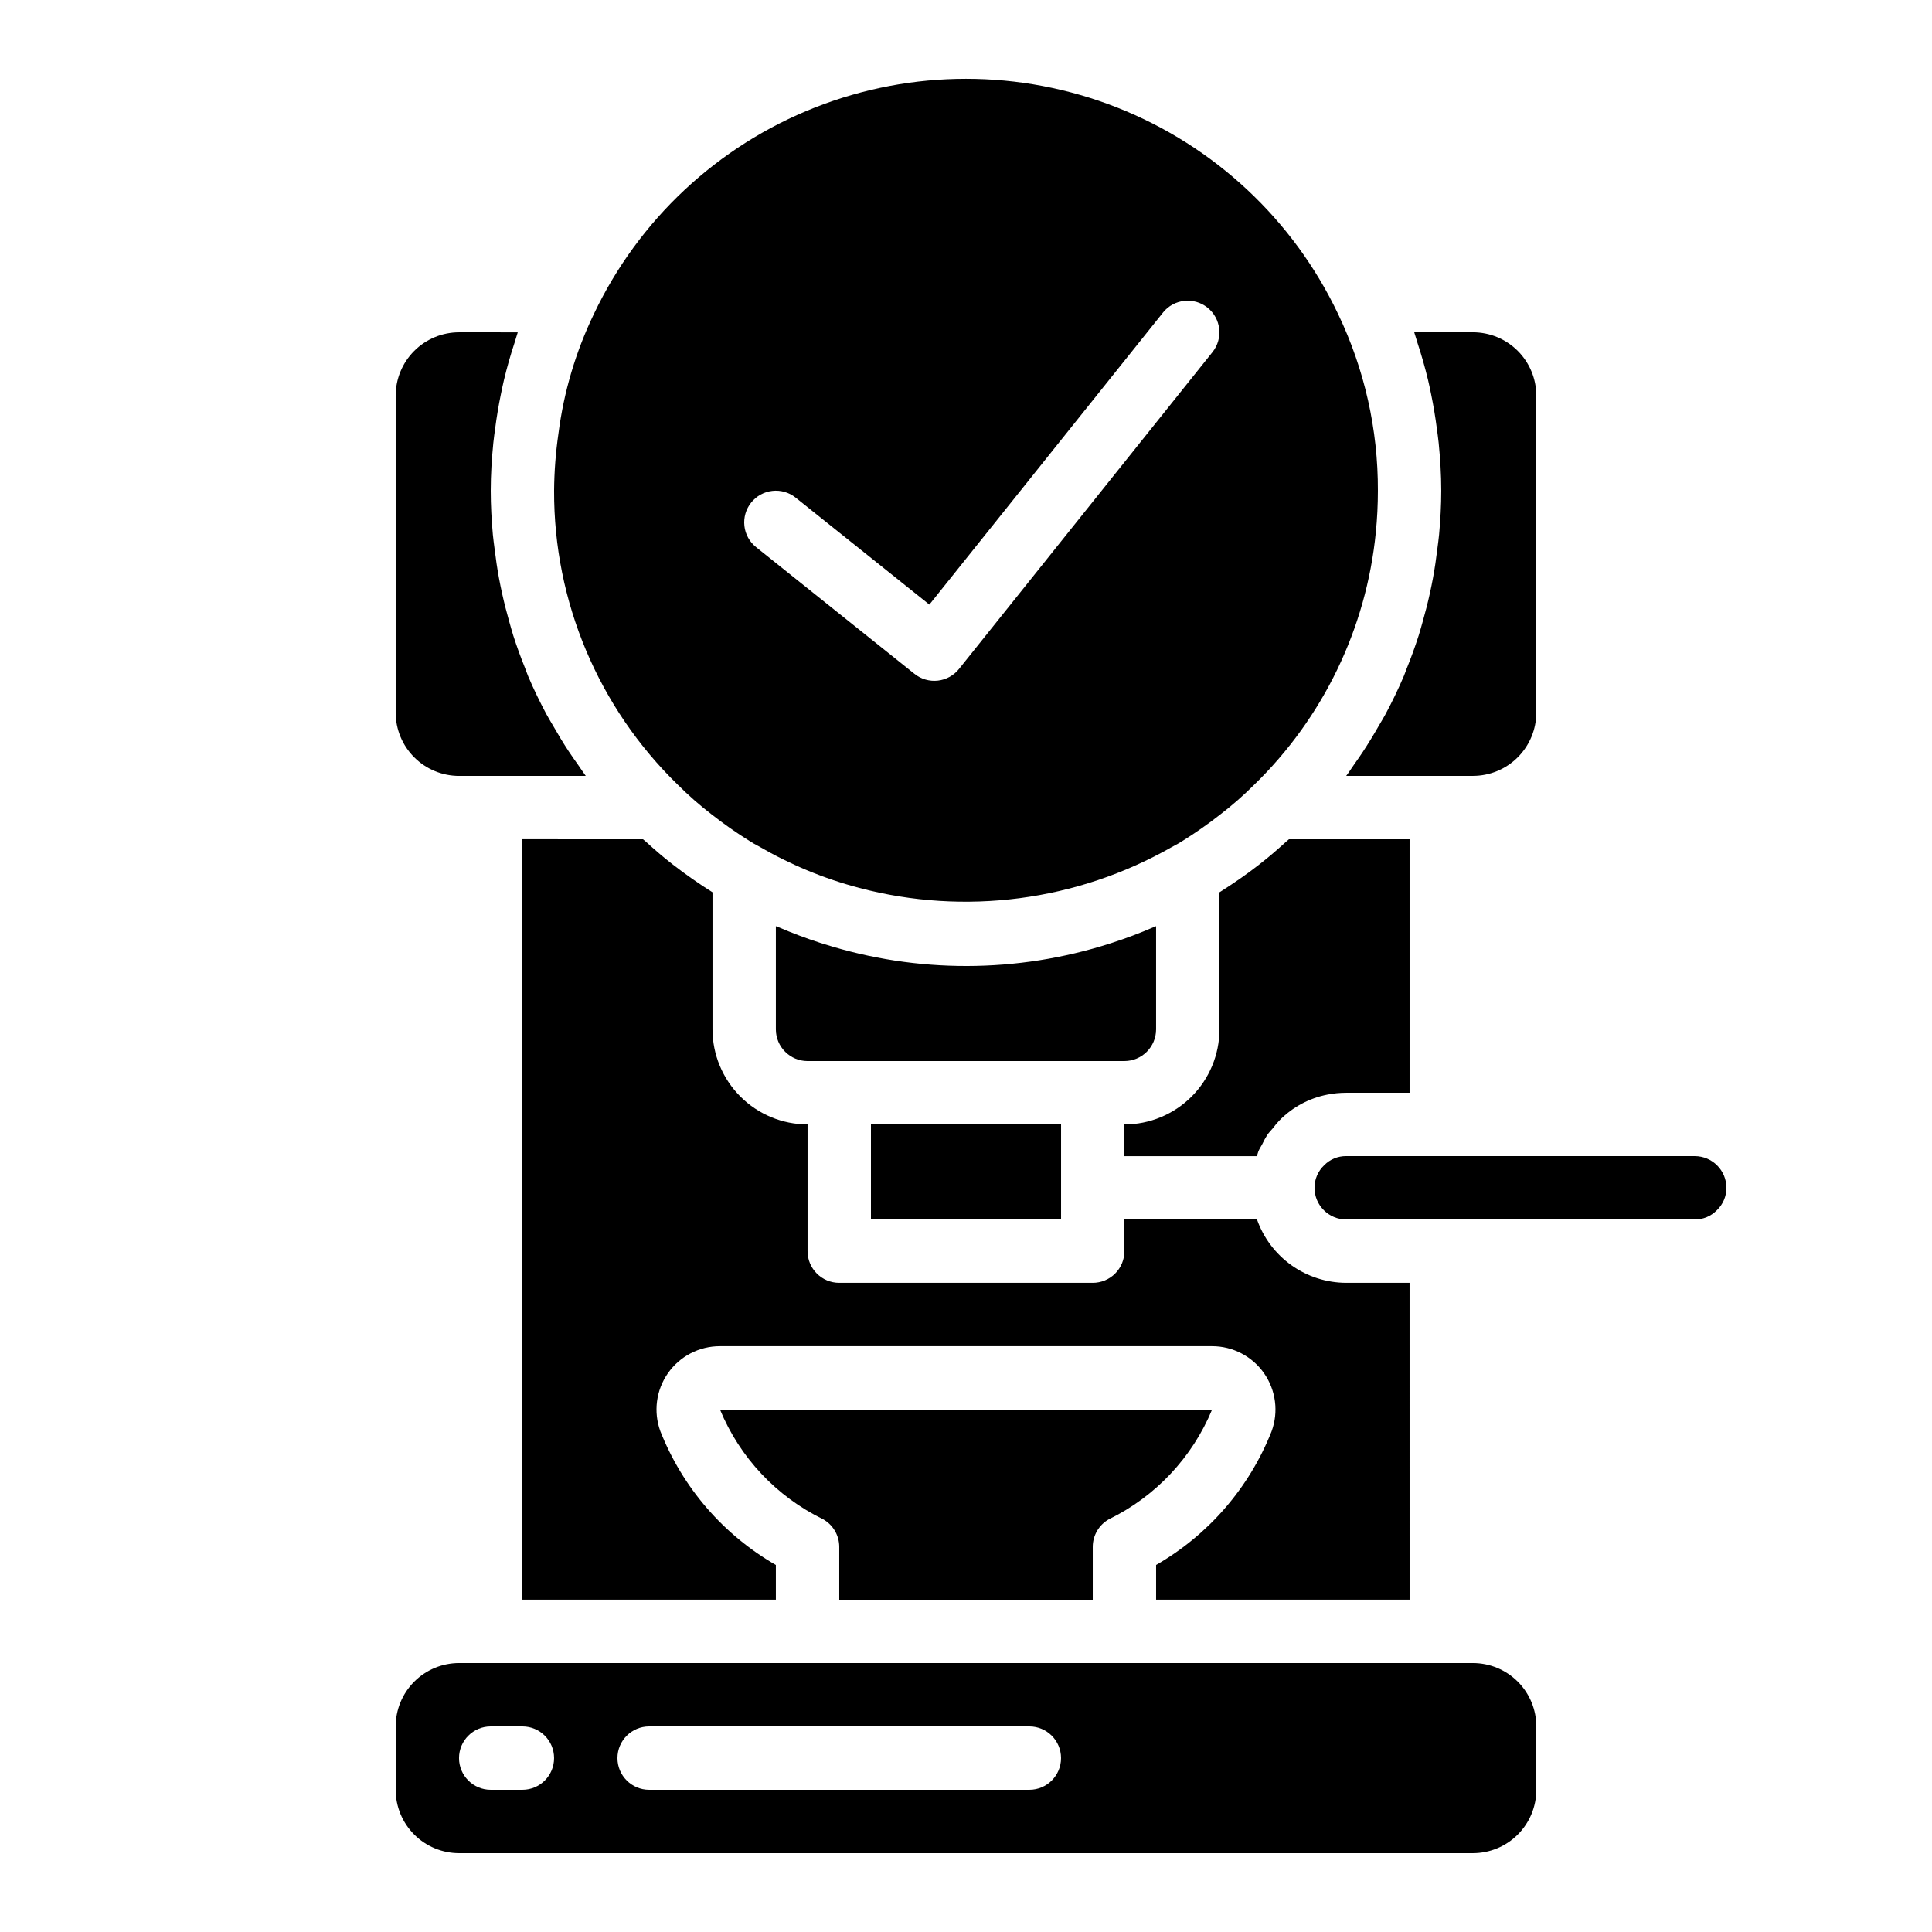
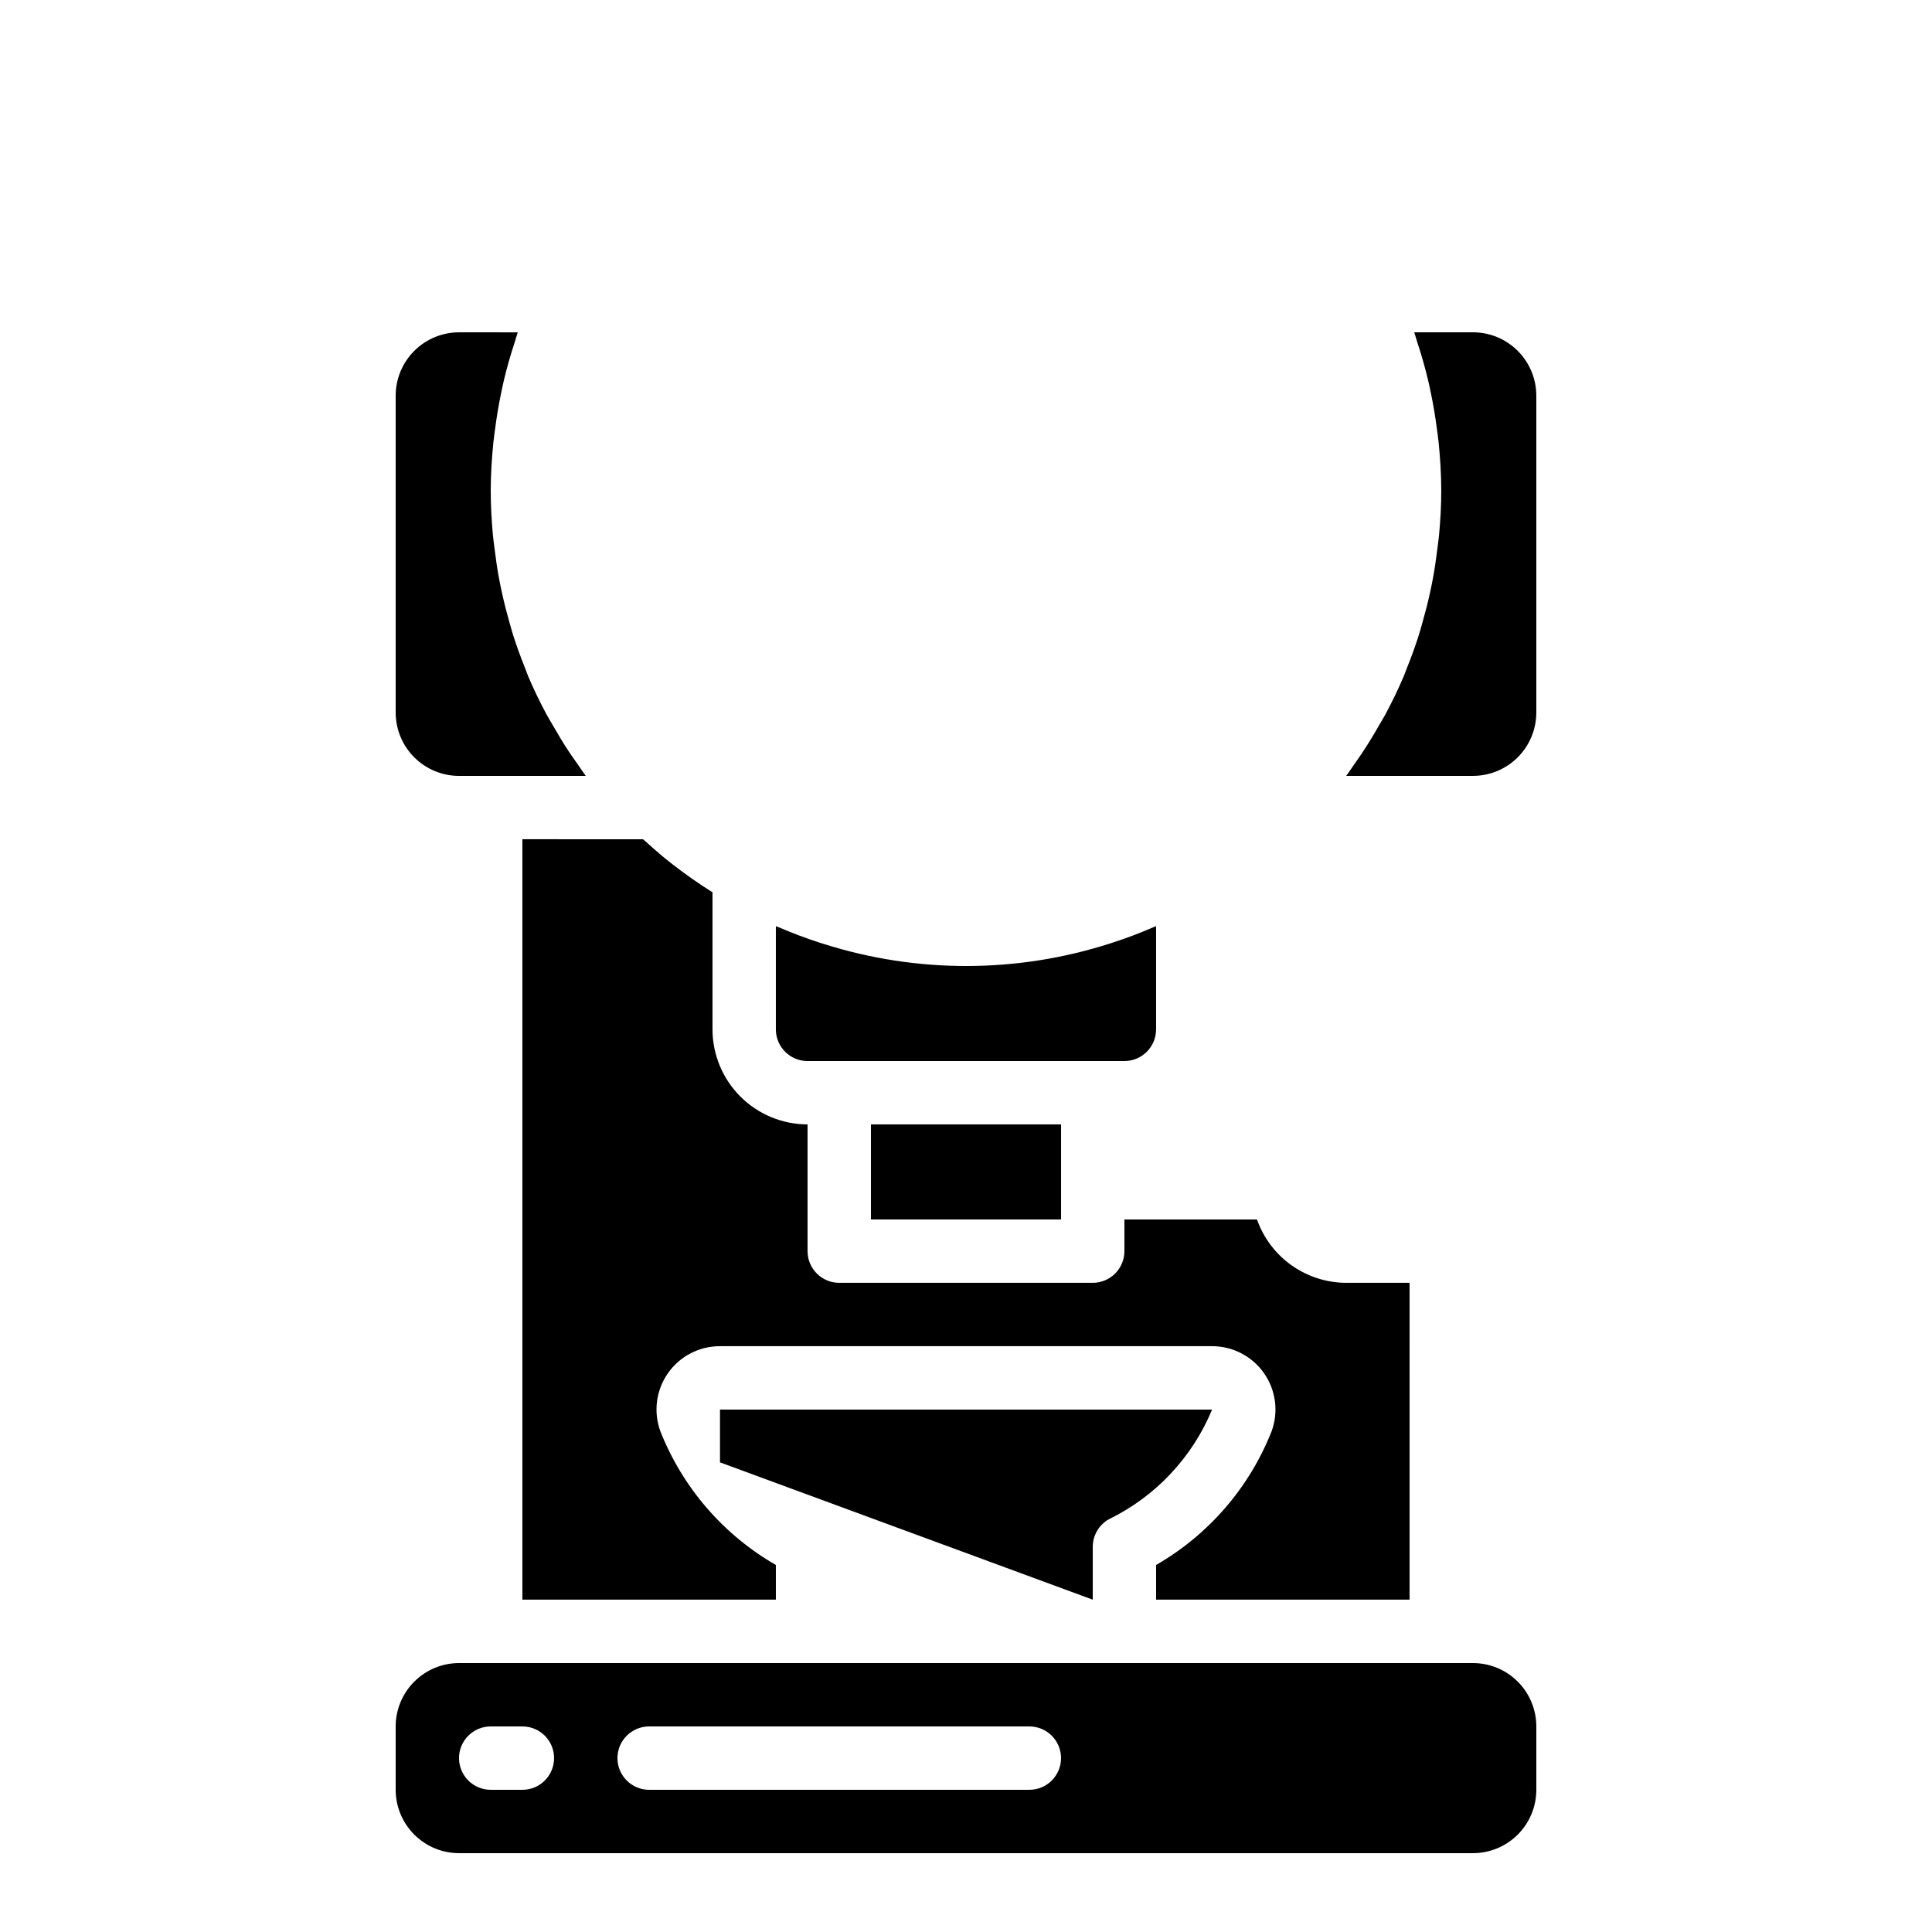
<svg xmlns="http://www.w3.org/2000/svg" fill="#000000" width="800px" height="800px" version="1.1" viewBox="144 144 512 512">
  <g>
    <path d="m374.81 441.98h50.383v25.191h-50.383z" />
-     <path d="m500.76 433.59h16.793v-67.176h-31.961c-0.262 0.246-0.574 0.473-0.84 0.715-2.188 2-4.465 3.973-6.977 5.926-3.348 2.629-6.879 5.055-10.602 7.418l-0.004 36.324c-0.008 6.68-2.664 13.082-7.387 17.805s-11.125 7.379-17.801 7.387v8.398h35.113c0.152-0.426 0.227-0.879 0.398-1.293 0.273-0.652 0.68-1.238 1.008-1.867v-0.004c0.395-0.84 0.84-1.656 1.328-2.441 0.441-0.648 1.016-1.215 1.52-1.824 0.512-0.68 1.055-1.332 1.633-1.953l0.043-0.035 0.035-0.043c3.445-3.523 7.883-5.91 12.719-6.848 1.641-0.328 3.309-0.488 4.981-0.488z" />
    <path d="m441.98 425.19c4.633-0.004 8.391-3.762 8.395-8.395v-27.352c-0.152 0.066-0.316 0.109-0.469 0.176-3.773 1.645-7.629 3.098-11.551 4.356l-0.16 0.047h0.004c-24.664 7.926-51.18 7.973-75.871 0.141-0.352-0.109-0.703-0.211-1.051-0.324-3.711-1.203-7.356-2.578-10.938-4.121-0.238-0.102-0.488-0.168-0.727-0.273v27.352c0.008 4.633 3.762 8.391 8.398 8.395z" />
    <path d="m517.55 483.96h-16.793c-5.195-0.016-10.254-1.637-14.488-4.644-4.231-3.008-7.43-7.25-9.156-12.148h-35.133v8.398c0 2.227-0.887 4.363-2.461 5.938-1.574 1.574-3.711 2.457-5.938 2.457h-67.176c-4.637 0-8.395-3.758-8.395-8.395v-33.586c-6.68-0.008-13.082-2.664-17.805-7.387-4.723-4.723-7.379-11.125-7.387-17.805v-36.32c-3.672-2.309-7.227-4.797-10.648-7.461-2.465-1.91-4.727-3.871-6.918-5.871-0.273-0.246-0.59-0.477-0.855-0.727l-31.961-0.004v201.52h67.176v-9.191c-13.918-8.004-24.711-20.496-30.609-35.43-1.887-5.152-1.137-10.902 2.012-15.398 3.148-4.492 8.297-7.164 13.785-7.152h130.39c5.488-0.012 10.637 2.66 13.785 7.156 3.148 4.496 3.902 10.246 2.012 15.402-5.902 14.93-16.691 27.418-30.609 35.422v9.191h67.176z" />
    <path d="m502.89 346.55c-0.719 1.016-1.375 2.07-2.129 3.066h33.586c4.453-0.004 8.723-1.773 11.871-4.922 3.148-3.148 4.918-7.418 4.922-11.871v-83.969c-0.004-4.453-1.773-8.723-4.922-11.871s-7.418-4.918-11.871-4.922h-15.559c0.059 0.164 0.094 0.332 0.152 0.492 0.25 0.711 0.43 1.445 0.664 2.164 1.082 3.277 2.027 6.594 2.836 9.945 0.312 1.297 0.574 2.606 0.844 3.91 0.609 2.965 1.105 5.953 1.496 8.969 0.164 1.262 0.355 2.516 0.48 3.785 0.414 4.203 0.688 8.434 0.688 12.719 0 3.922-0.223 7.805-0.574 11.656-0.109 1.211-0.293 2.406-0.438 3.609-0.32 2.664-0.699 5.309-1.188 7.926-0.25 1.34-0.523 2.672-0.816 4-0.555 2.543-1.203 5.055-1.914 7.547-0.348 1.219-0.672 2.441-1.055 3.644-0.965 3.019-2.051 5.992-3.242 8.926-0.238 0.59-0.43 1.199-0.68 1.785-1.48 3.496-3.141 6.91-4.938 10.262-0.5 0.93-1.066 1.82-1.59 2.738-1.375 2.41-2.809 4.785-4.344 7.109-0.73 1.121-1.504 2.207-2.281 3.301z" />
-     <path d="m433.59 567.93v-13.992c0-3.047 1.652-5.859 4.316-7.34 12.355-6.035 22.074-16.379 27.328-29.086l-0.039 0.039h-130.39c5.238 12.695 14.945 23.027 27.289 29.047 2.664 1.48 4.316 4.293 4.316 7.34v13.992z" />
-     <path d="m332.51 359.77c3.269 2.57 6.68 4.957 10.211 7.156 0.727 0.465 1.48 0.898 2.254 1.289 8.375 4.894 17.375 8.633 26.758 11.102 27.949 7.371 57.676 3.481 82.789-10.832 1.25-0.648 2-1.086 2.684-1.52h0.004c3.535-2.199 6.953-4.586 10.23-7.16 3.102-2.387 6.051-4.969 8.824-7.731 18.379-17.812 29.84-41.562 32.348-67.031 0.363-3.633 0.543-7.297 0.543-11 0.059-16.18-3.535-32.164-10.516-46.762l-0.004-0.012c-11.867-25.02-32.797-44.594-58.555-54.762-25.754-10.168-54.414-10.168-80.168 0-25.758 10.168-46.688 29.742-58.555 54.762l-0.004 0.012c-4.797 9.965-7.957 20.637-9.359 31.605-0.73 5.019-1.117 10.082-1.156 15.156-0.098 29.363 11.75 57.508 32.82 77.961 2.781 2.773 5.738 5.367 8.852 7.766zm10.551-82.574c1.387-1.742 3.414-2.859 5.625-3.106 2.215-0.246 4.438 0.398 6.176 1.793l35.43 28.34 61.93-77.41h-0.004c2.902-3.598 8.172-4.176 11.781-1.285 3.613 2.887 4.207 8.152 1.332 11.773l-67.176 83.969c-1.391 1.738-3.414 2.856-5.625 3.102-2.215 0.246-4.434-0.398-6.172-1.789l-41.984-33.586c-1.742-1.391-2.856-3.414-3.102-5.629-0.246-2.215 0.395-4.434 1.789-6.172z" />
-     <path d="m593.12 450.38h-92.363c-2.191-0.02-4.297 0.852-5.828 2.414-1.645 1.555-2.578 3.719-2.57 5.984 0.008 4.633 3.762 8.391 8.398 8.395h92.363c2.191 0.023 4.297-0.852 5.832-2.418 1.645-1.551 2.574-3.715 2.566-5.977-0.008-4.637-3.762-8.391-8.398-8.398z" />
+     <path d="m433.59 567.93v-13.992c0-3.047 1.652-5.859 4.316-7.34 12.355-6.035 22.074-16.379 27.328-29.086l-0.039 0.039h-130.39v13.992z" />
    <path d="m265.65 349.62h33.582c-0.723-0.957-1.352-1.973-2.047-2.949-0.832-1.172-1.664-2.344-2.457-3.539-1.453-2.199-2.805-4.449-4.109-6.731-0.59-1.031-1.227-2.039-1.789-3.082-1.77-3.305-3.406-6.676-4.867-10.125-0.297-0.703-0.527-1.43-0.812-2.137-1.137-2.824-2.188-5.676-3.113-8.578-0.398-1.242-0.73-2.504-1.09-3.762-0.699-2.461-1.336-4.941-1.887-7.449-0.293-1.34-0.574-2.684-0.824-4.039-0.484-2.613-0.863-5.25-1.184-7.906-0.145-1.207-0.328-2.402-0.438-3.617-0.344-3.856-0.566-7.734-0.566-11.656 0-4.285 0.273-8.52 0.691-12.719 0.125-1.27 0.316-2.523 0.48-3.785 0.395-3.019 0.891-6.012 1.5-8.977 0.27-1.305 0.531-2.606 0.84-3.898 0.805-3.363 1.754-6.691 2.844-9.977 0.234-0.707 0.41-1.434 0.656-2.137 0.055-0.16 0.094-0.328 0.148-0.488l-15.559-0.004c-4.453 0.004-8.719 1.773-11.867 4.922-3.152 3.148-4.922 7.418-4.926 11.871v83.969c0.004 4.453 1.773 8.723 4.926 11.871 3.148 3.148 7.414 4.918 11.867 4.922z" />
    <path d="m534.35 584.73h-268.7c-4.453 0.004-8.719 1.773-11.867 4.922-3.152 3.148-4.922 7.418-4.926 11.871v16.793c0.004 4.453 1.773 8.723 4.926 11.871 3.148 3.148 7.414 4.918 11.867 4.922h268.7c4.453-0.004 8.723-1.773 11.871-4.922s4.918-7.418 4.922-11.871v-16.793c-0.004-4.453-1.773-8.723-4.922-11.871-3.148-3.148-7.418-4.918-11.871-4.922zm-251.91 33.586h-8.395c-4.637 0-8.398-3.762-8.398-8.398s3.762-8.395 8.398-8.395h8.398-0.004c4.641 0 8.398 3.758 8.398 8.395s-3.758 8.398-8.398 8.398zm134.35 0h-100.76c-4.637 0-8.398-3.762-8.398-8.398s3.762-8.395 8.398-8.395h100.76c4.637 0 8.395 3.758 8.395 8.395s-3.758 8.398-8.395 8.398z" />
  </g>
</svg>